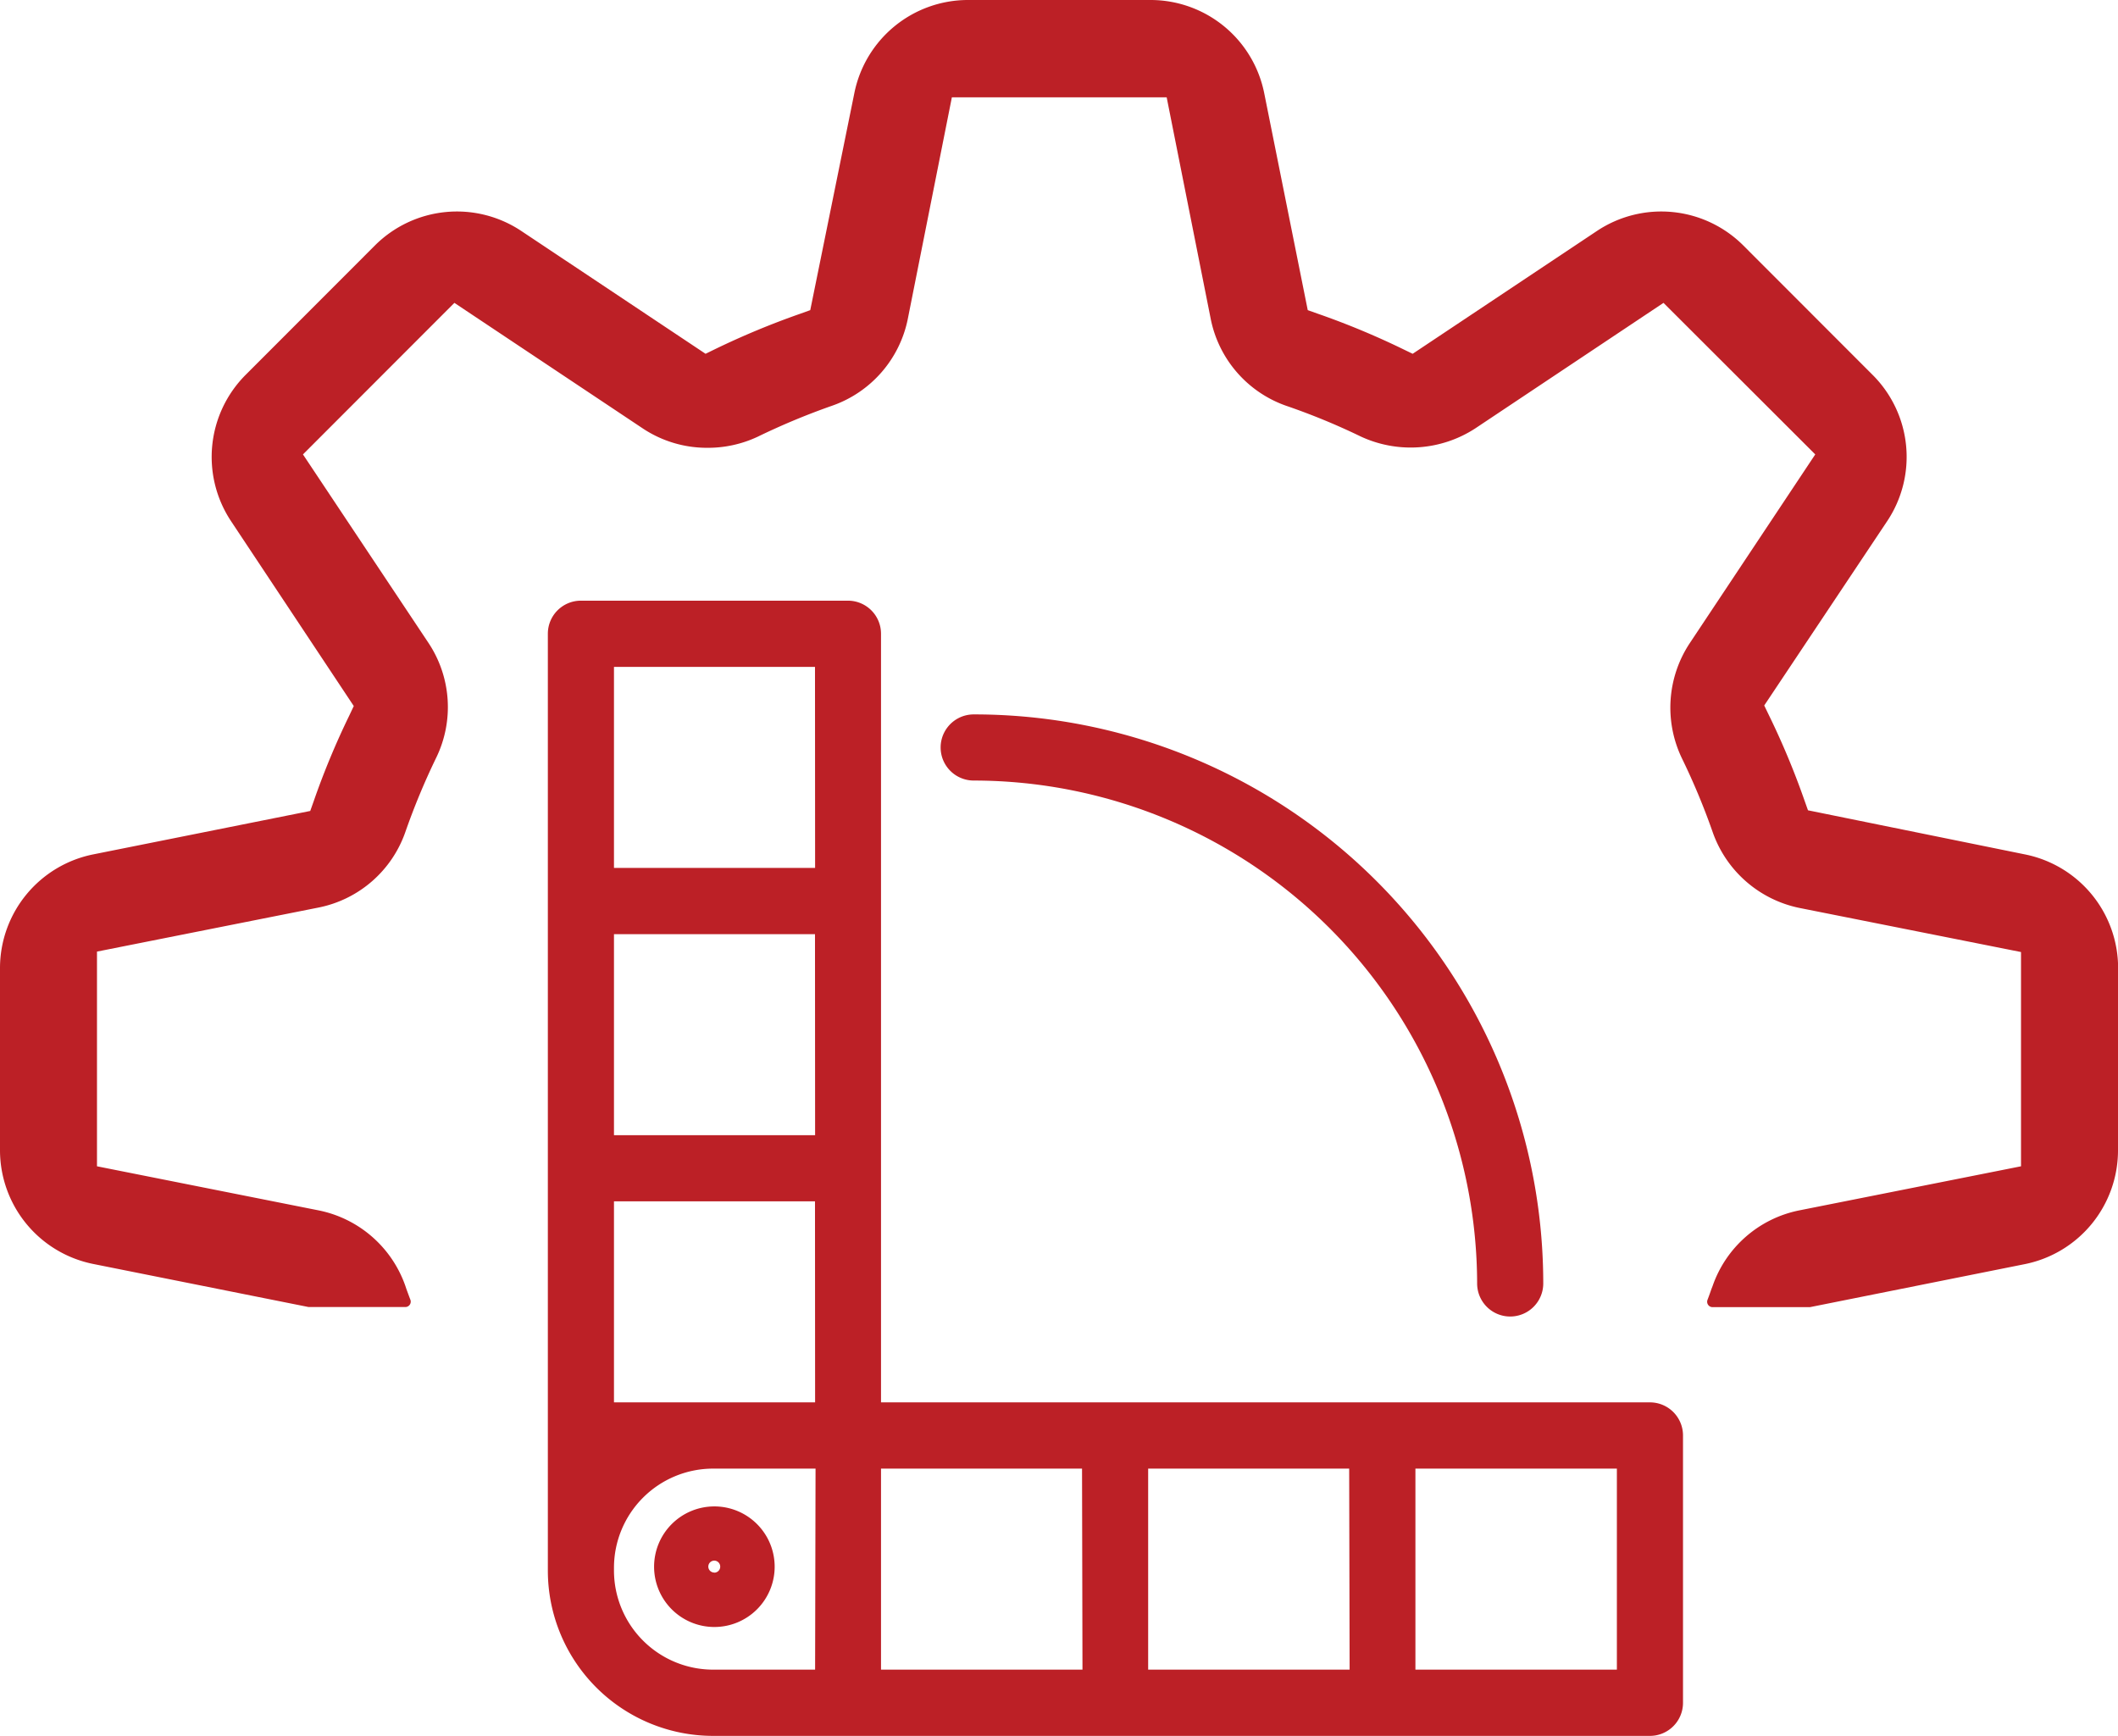
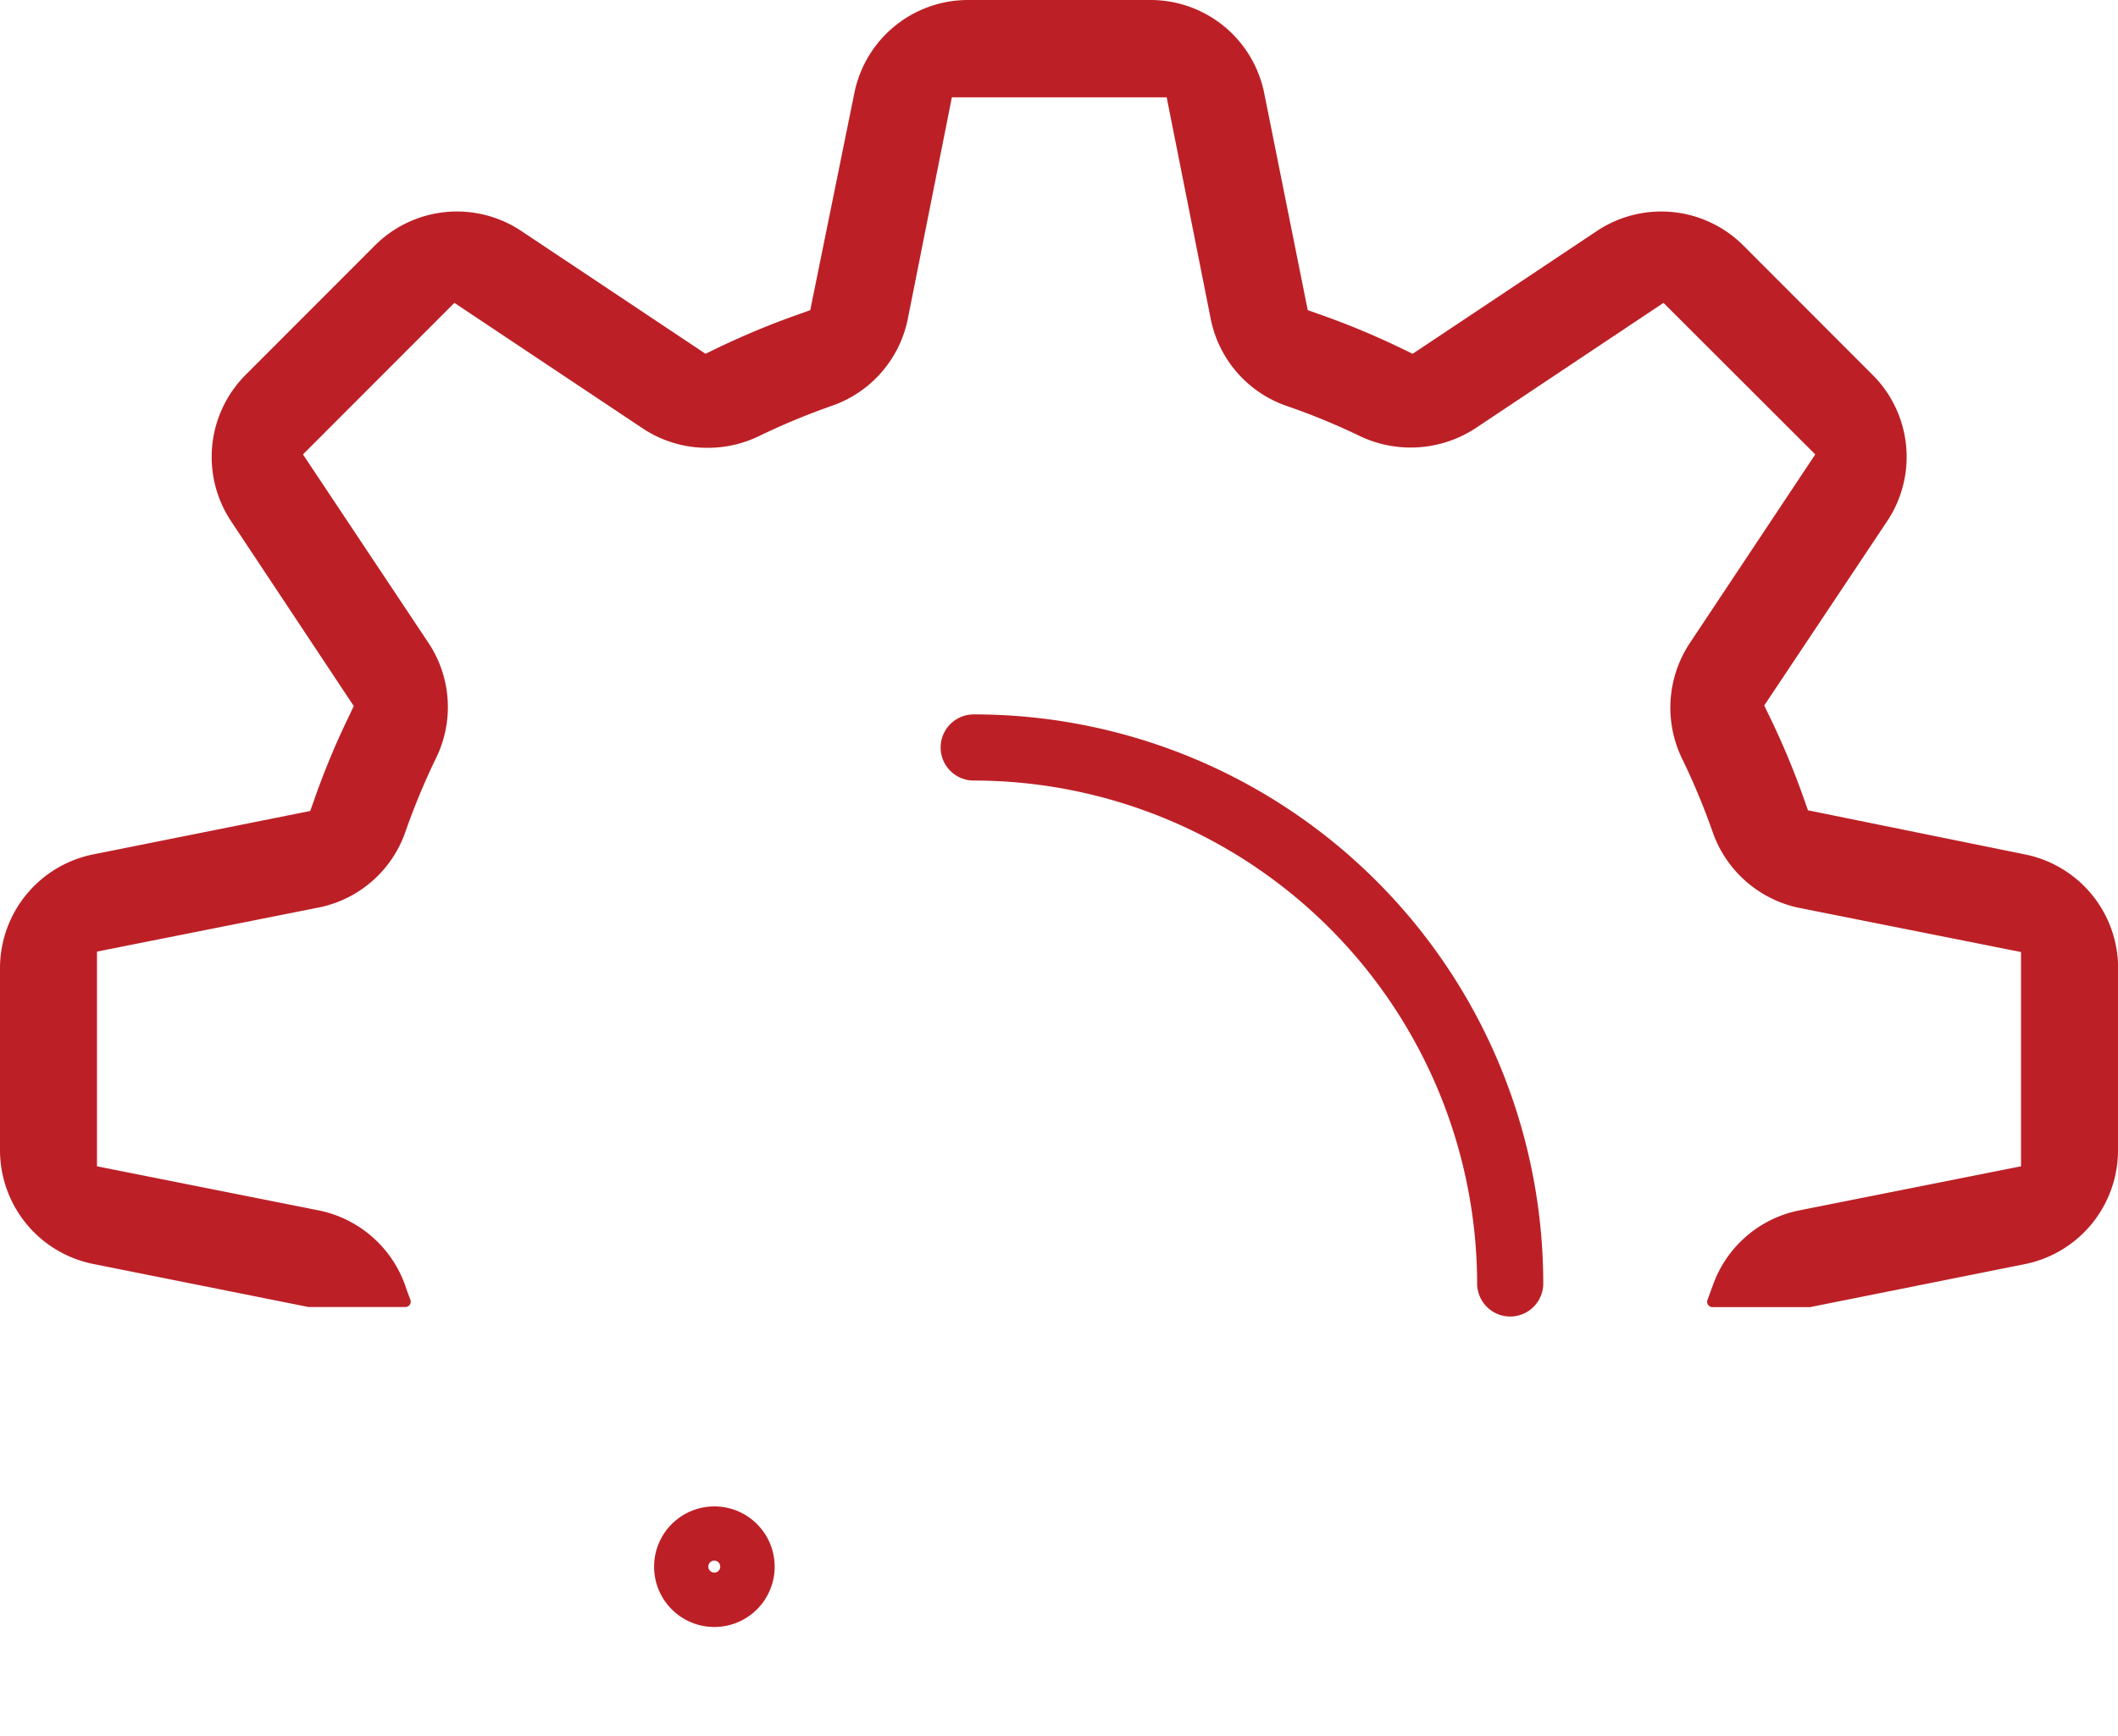
<svg xmlns="http://www.w3.org/2000/svg" id="Layer_1" data-name="Layer 1" viewBox="0 0 192.18 157.5">
  <defs>
    <style>.cls-1{fill:#bc2026;}</style>
  </defs>
  <g id="settings">
    <path class="cls-1" d="M240.47,150v16.62A10.53,10.53,0,0,1,232,176.88l-19.48,3.9h-8.82a.49.49,0,0,1-.47-.68c.12-.31.23-.62.34-.94l.12-.31a10.51,10.51,0,0,1,7.86-6.85l20.12-4,0-19.44-20.1-4a10.6,10.6,0,0,1-7.87-6.86,62,62,0,0,0-2.81-6.74,10.6,10.6,0,0,1,.72-10.42L213,103.41,199.23,89.66l-17.08,11.39a10.75,10.75,0,0,1-10.42.72A60.55,60.55,0,0,0,165,99a10.54,10.54,0,0,1-6.85-7.87l-4-20.12H134.66l-4,20.11A10.55,10.55,0,0,1,123.77,99a63.36,63.36,0,0,0-6.74,2.81,10.63,10.63,0,0,1-4.59,1,10.51,10.51,0,0,1-5.83-1.76L89.52,89.66,75.78,103.41,87.16,120.5a10.51,10.51,0,0,1,.72,10.41,63,63,0,0,0-2.81,6.76,10.52,10.52,0,0,1-7.86,6.85l-20.12,4V168l20.11,4a10.54,10.54,0,0,1,7.87,6.85l.1.3c.12.32.23.63.35.94a.49.49,0,0,1-.47.68H76.29l-19.55-3.91a10.53,10.53,0,0,1-8.45-10.31V150a10.53,10.53,0,0,1,8.46-10.3l19.69-3.94.33-.93a71,71,0,0,1,3.2-7.7l.42-.89L69.25,109.46A10.54,10.54,0,0,1,70.57,96.2L82.32,84.44a10.53,10.53,0,0,1,13.26-1.31l16.73,11.15.88-.43a73.29,73.29,0,0,1,7.7-3.2l.92-.33,4-19.69a10.52,10.52,0,0,1,10.3-8.45h16.63A10.52,10.52,0,0,1,163,70.63l3.95,19.69.93.33a71.26,71.26,0,0,1,7.7,3.2l.89.43,16.73-11.15a10.53,10.53,0,0,1,13.26,1.31l11.76,11.77a10.51,10.51,0,0,1,1.31,13.25l-11.16,16.73.43.89a71,71,0,0,1,3.21,7.69l.33.93,19.68,4a10.52,10.52,0,0,1,8.46,10.3Z" transform="translate(-48.29 -62.18)" />
  </g>
-   <path class="cls-1" d="M198,189.42H128.23V119.68a3,3,0,0,0-3-3H101a3,3,0,0,0-3,3v85a15,15,0,0,0,15,15h85a3,3,0,0,0,3-3V192.43A3,3,0,0,0,198,189.42Zm-75.75,24.25H113a9,9,0,0,1-9-9v-.24a9,9,0,0,1,9-9h9.29Zm0-24.25H104V171.18h18.24Zm0-24.24H104V146.94h18.24Zm0-24.25H104V122.69h18.24ZM195,213.67H176.72V195.43H195Zm-24.25,0H152.47V195.43h18.24Zm-24.24,0H128.23V195.43h18.24Z" transform="translate(-48.29 -62.18)" />
  <path class="cls-1" d="M113.1,198.86a5.47,5.47,0,1,0,5.48,5.47A5.47,5.47,0,0,0,113.1,198.86Zm0,6a.54.54,0,1,1,.54-.54A.54.54,0,0,1,113.1,204.87Z" transform="translate(-48.29 -62.18)" />
  <path class="cls-1" d="M188.32,178.63a3,3,0,1,1-6,0A45.72,45.72,0,0,0,136.64,133a3,3,0,0,1,0-6,51.64,51.64,0,0,1,51.68,51.67Z" transform="translate(-48.29 -62.18)" />
</svg>